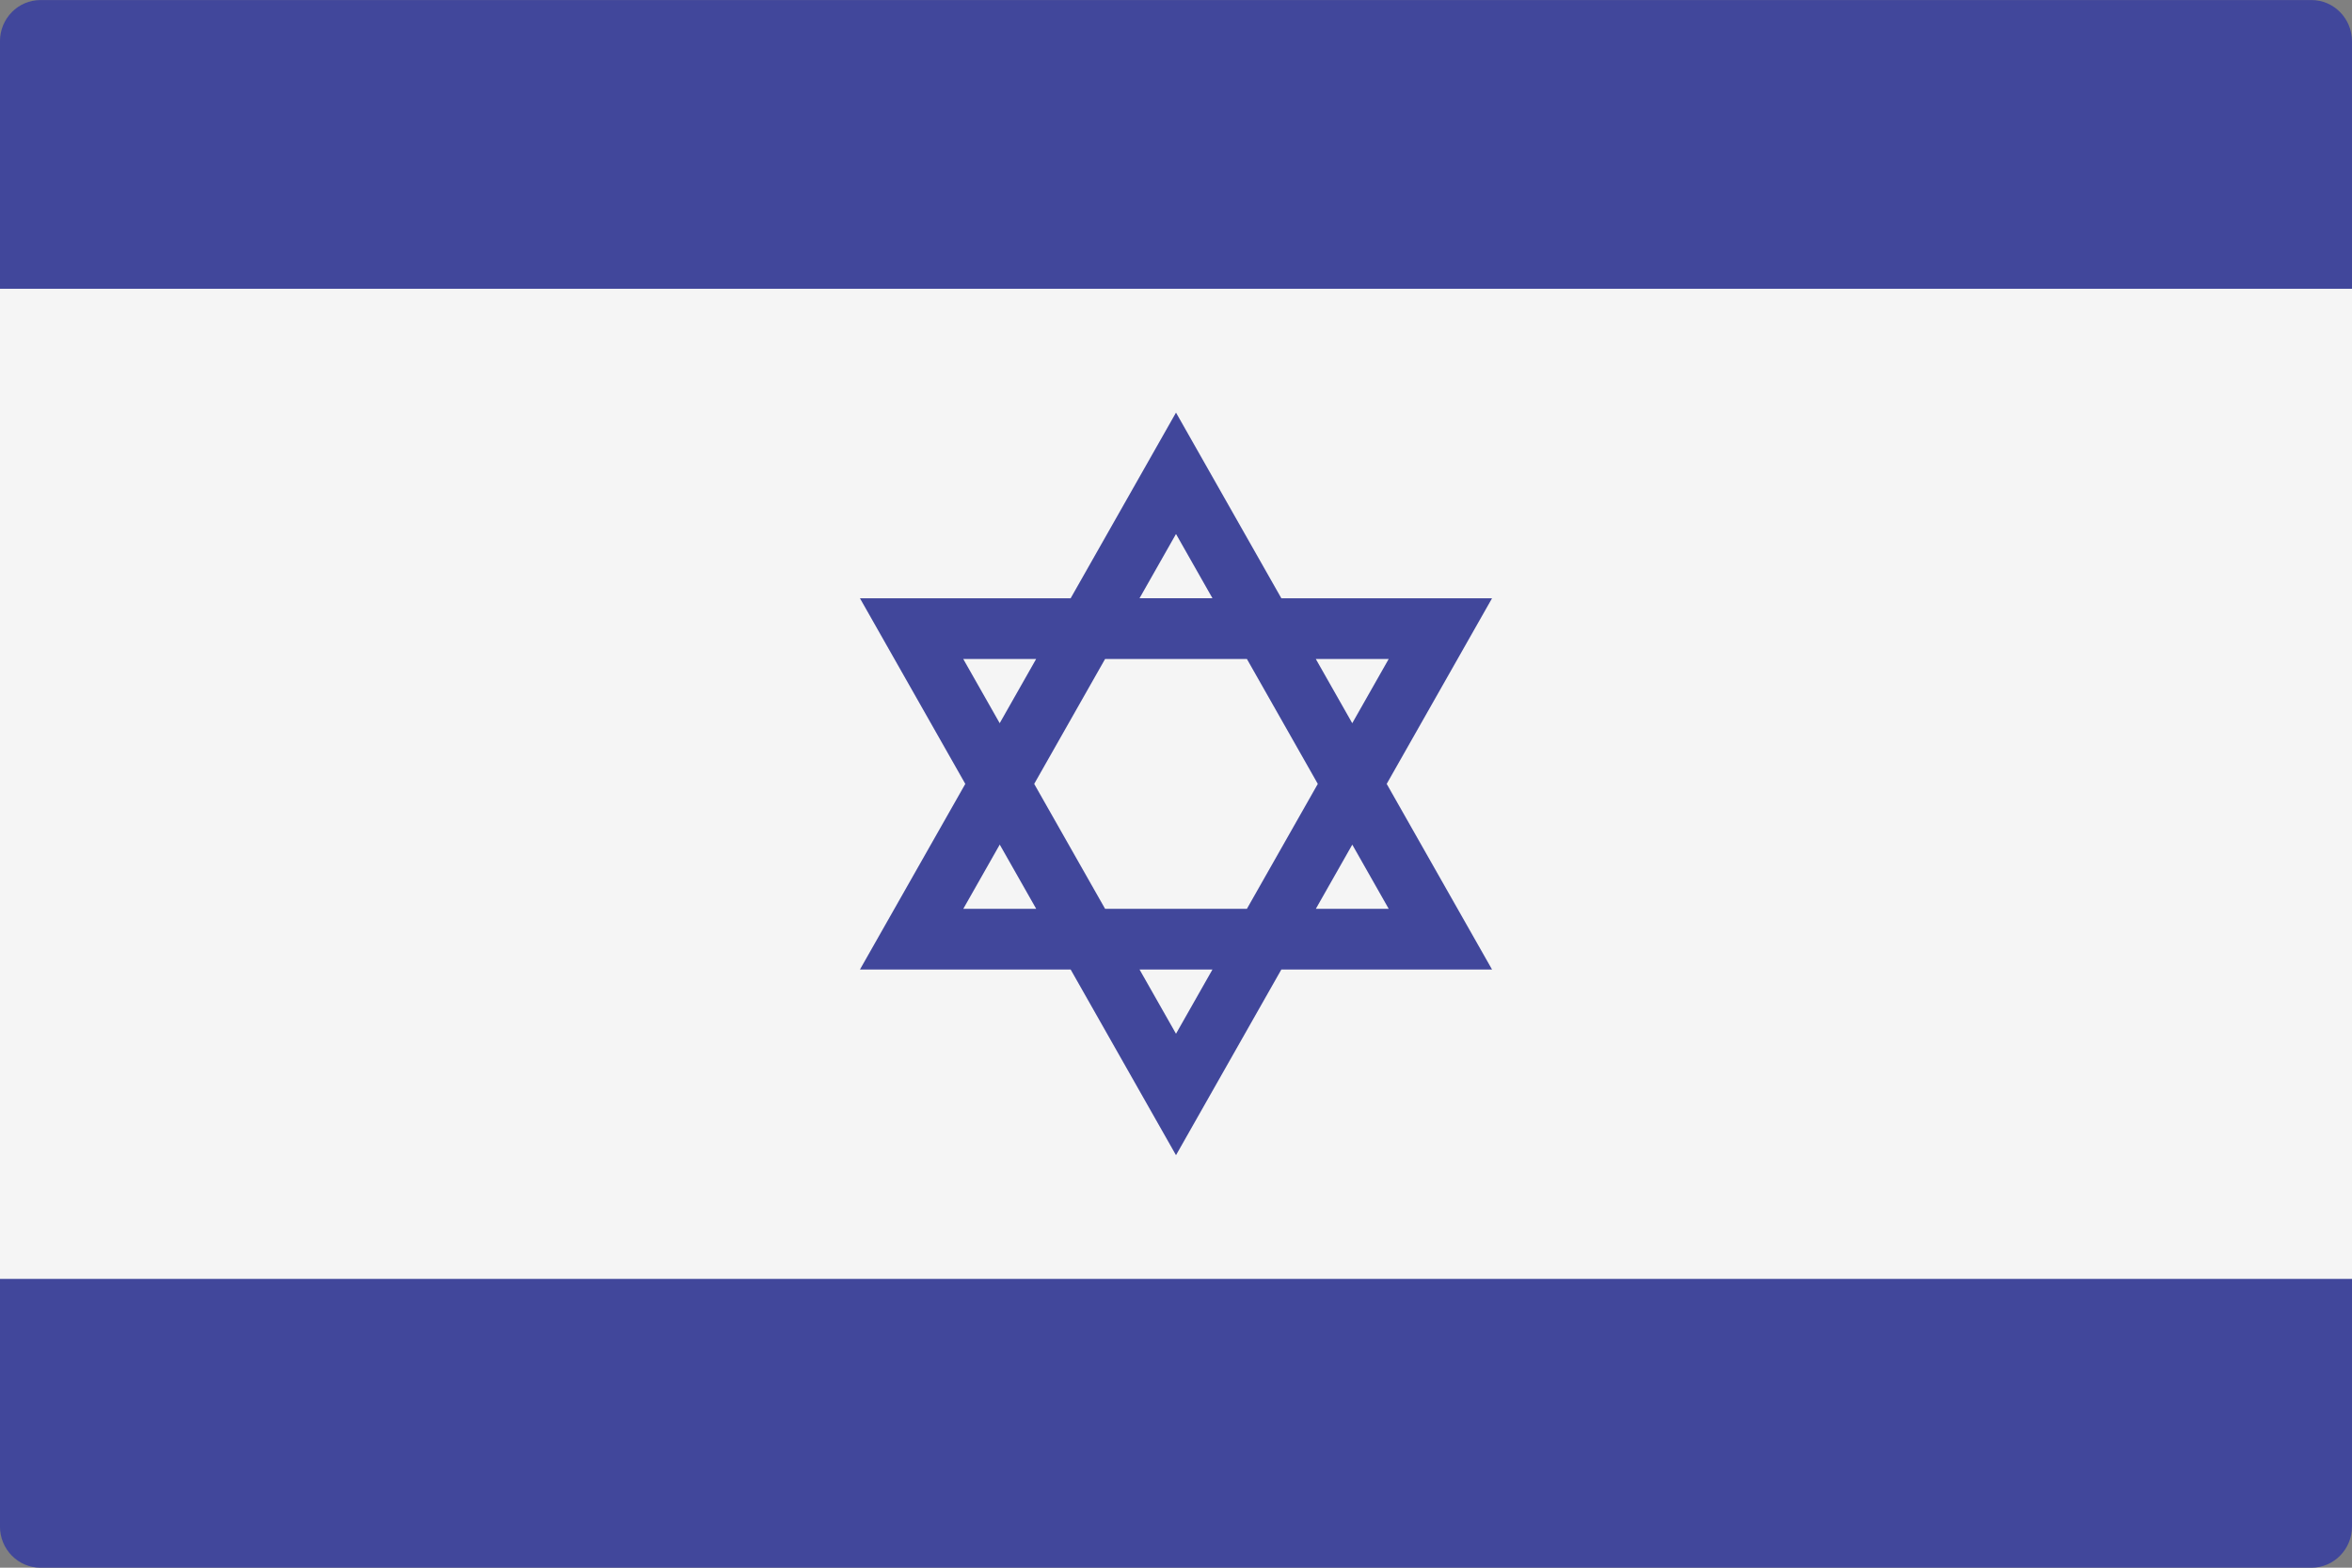
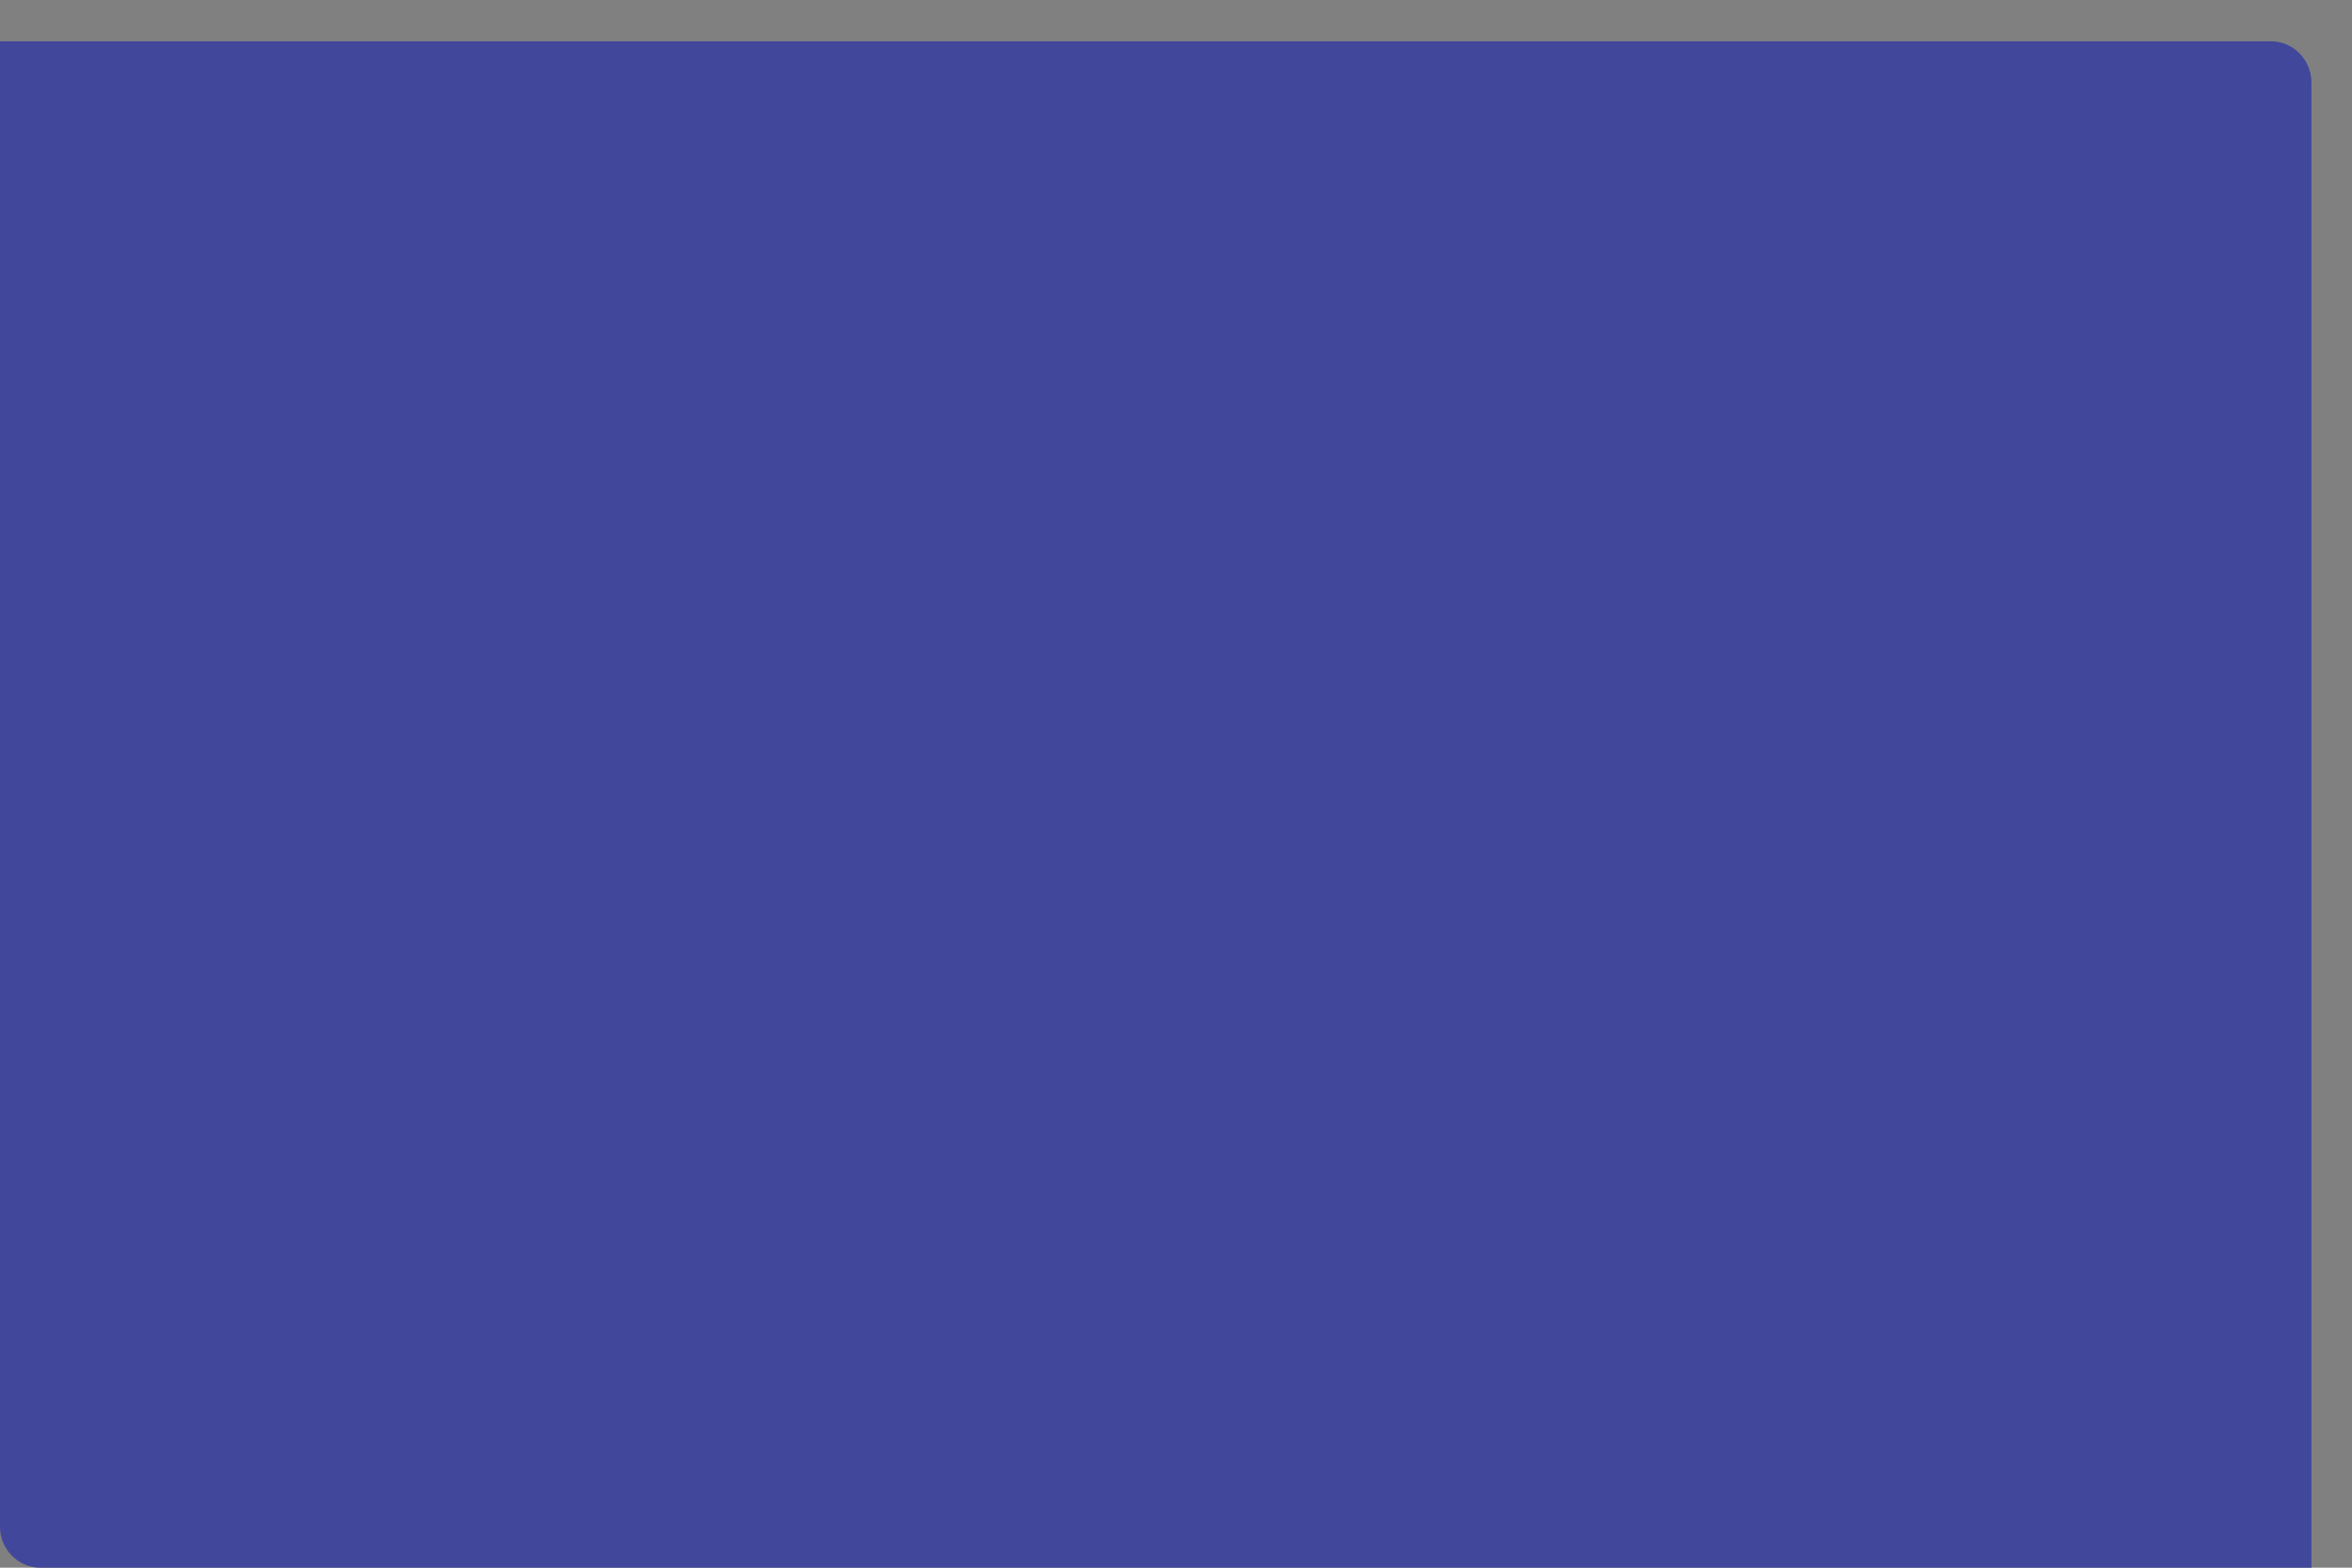
<svg xmlns="http://www.w3.org/2000/svg" version="1.1" width="48" height="32" viewBox="0 0 48 32">
  <rect x="0" y="0" width="48" height="32" fill="#808080" stroke="none" />
  <title>IL</title>
-   <path fill="#41479b" d="M47.172 32.001h-46.345c-0.457 0-0.828-0.377-0.828-0.842v-30.316c0-0.465 0.371-0.842 0.828-0.842h46.345c0.457 0 0.828 0.377 0.828 0.842v30.316c-0 0.465-0.371 0.842-0.828 0.842z" />
-   <path fill="#f5f5f5" d="M48 5.895h-48v20.21h48v-20.21z" />
-   <path fill="#41479b" d="M28.3 16.001l2.15-3.789h-4.3l-2.15-3.79-2.15 3.79h-4.3l2.15 3.789-2.15 3.789h4.3l2.15 3.79 2.15-3.79h4.3l-2.15-3.789zM28.341 13.451l-0.744 1.311-0.744-1.311h1.487zM26.894 16.001l-1.447 2.55h-2.894l-1.447-2.55 1.447-2.55h2.894l1.447 2.55zM24 10.9l0.744 1.311h-1.488l0.744-1.311zM19.659 13.451h1.487l-0.744 1.311-0.744-1.311zM19.659 18.551l0.744-1.311 0.744 1.311h-1.487zM24 21.101l-0.744-1.311h1.488l-0.744 1.311zM27.597 17.24l0.744 1.311h-1.487l0.744-1.311z" />
+   <path fill="#41479b" d="M47.172 32.001h-46.345c-0.457 0-0.828-0.377-0.828-0.842v-30.316h46.345c0.457 0 0.828 0.377 0.828 0.842v30.316c-0 0.465-0.371 0.842-0.828 0.842z" />
</svg>